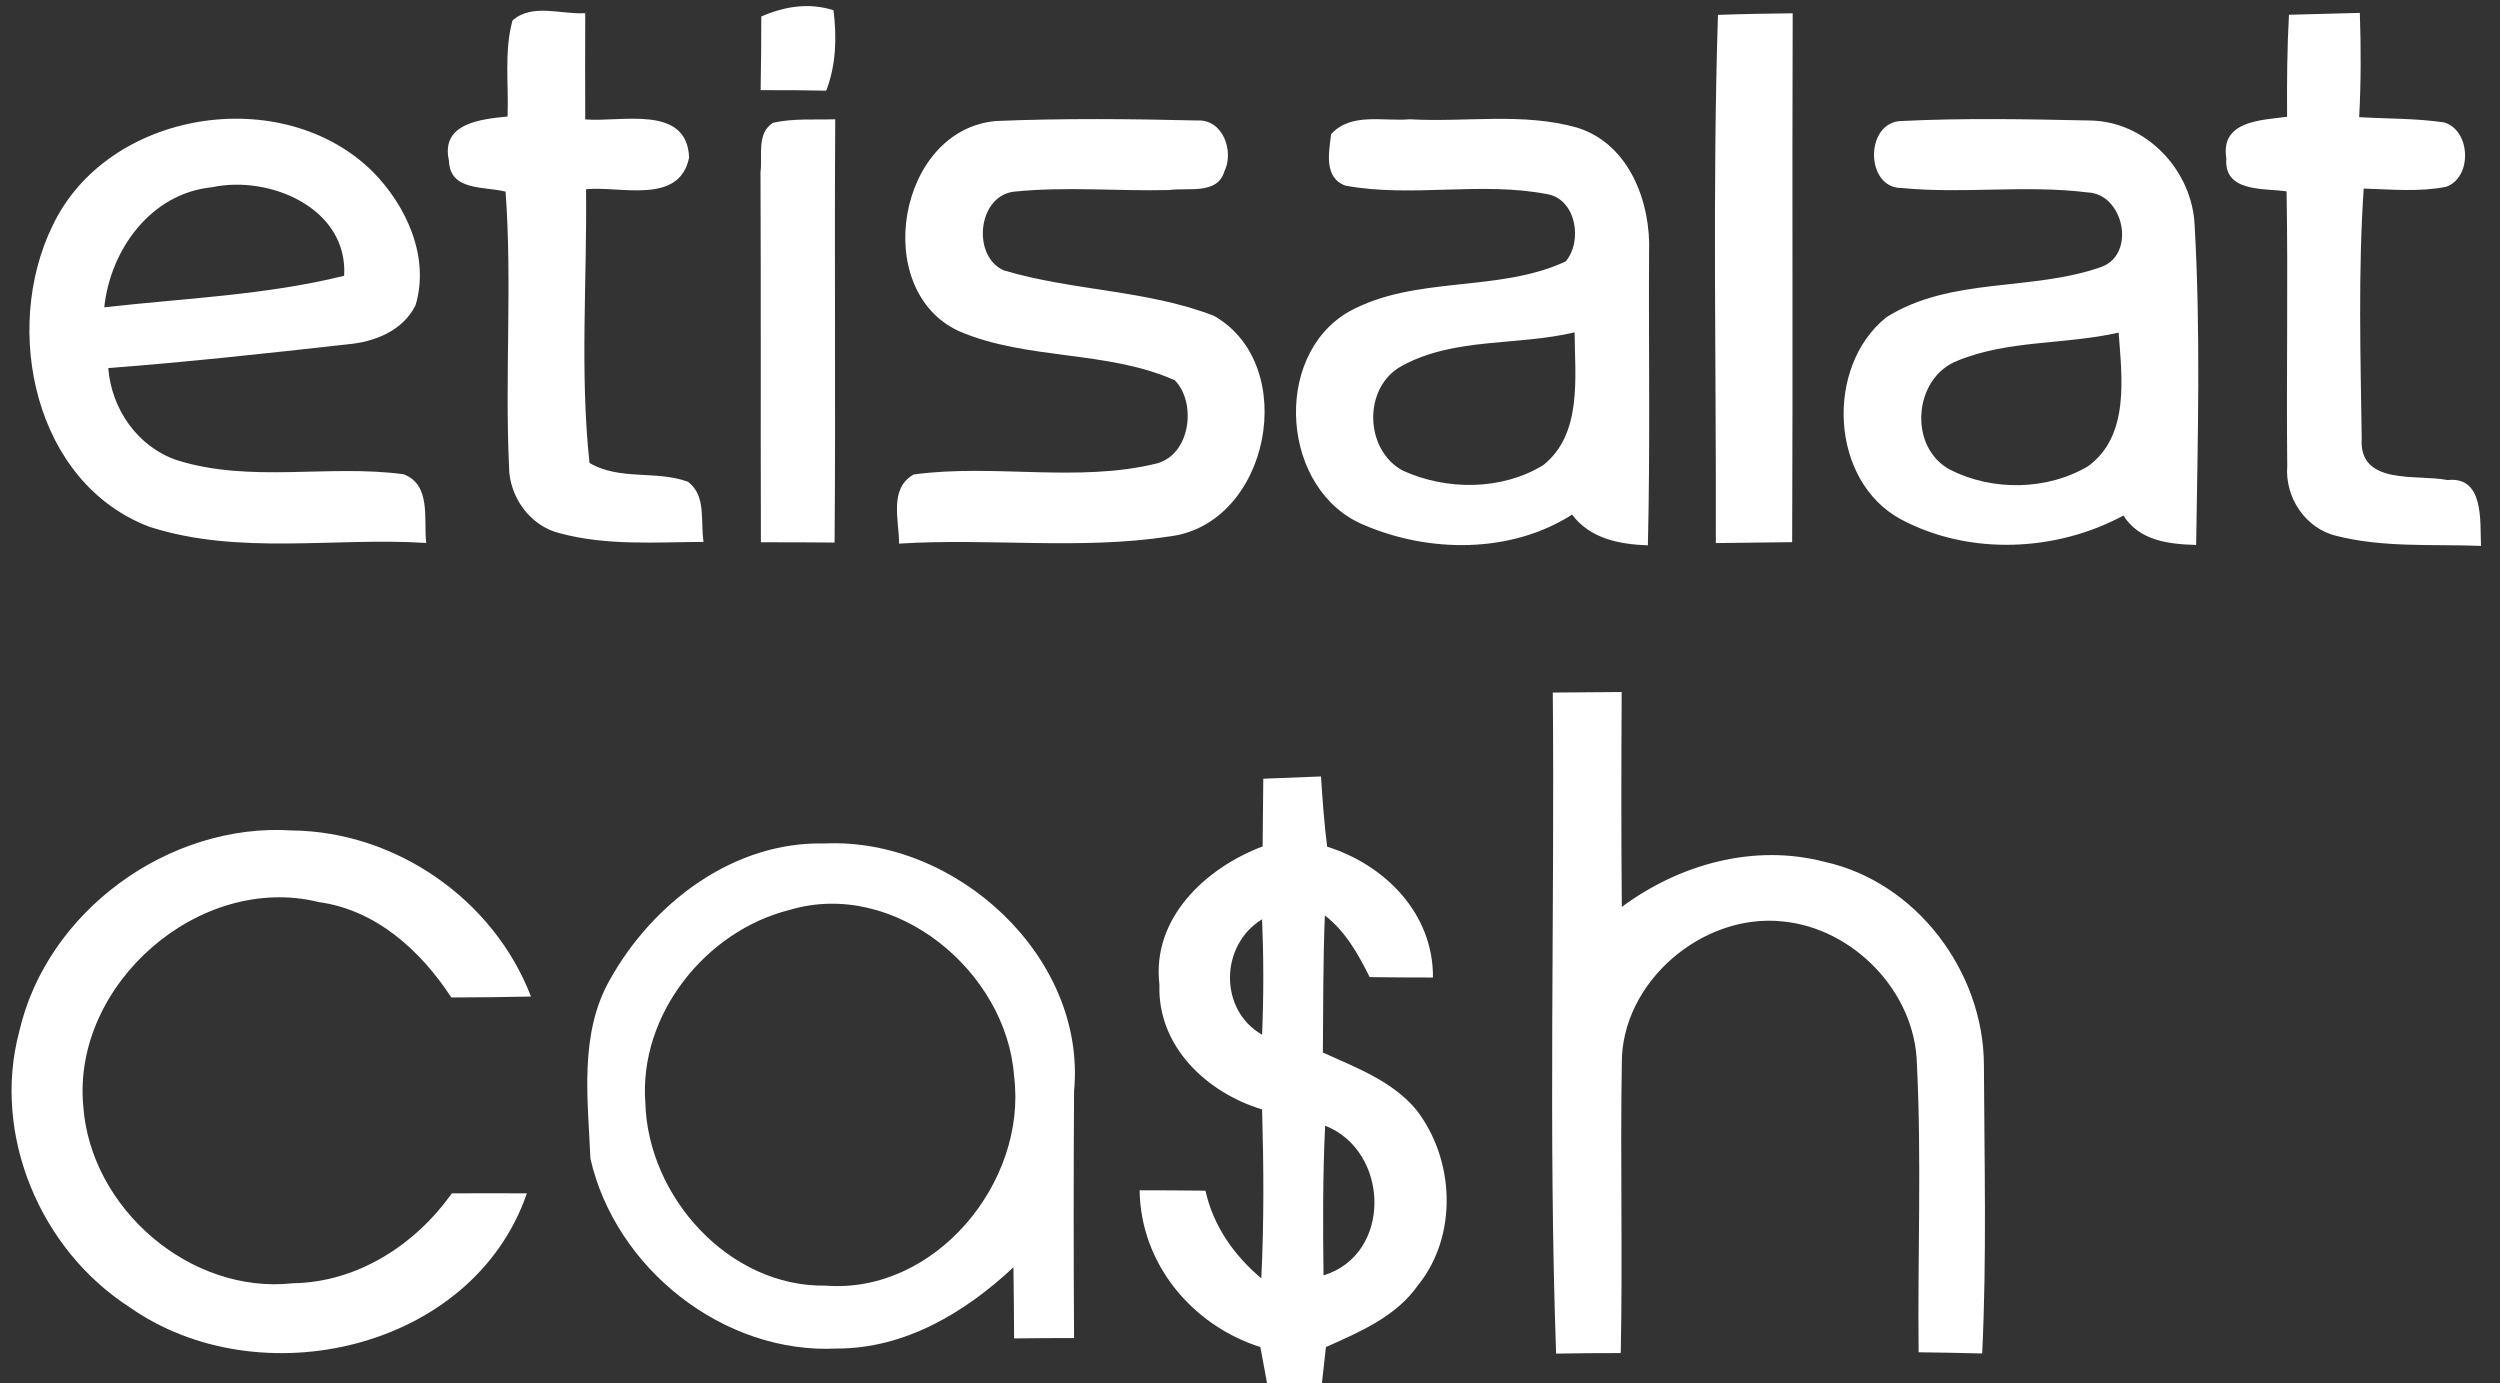
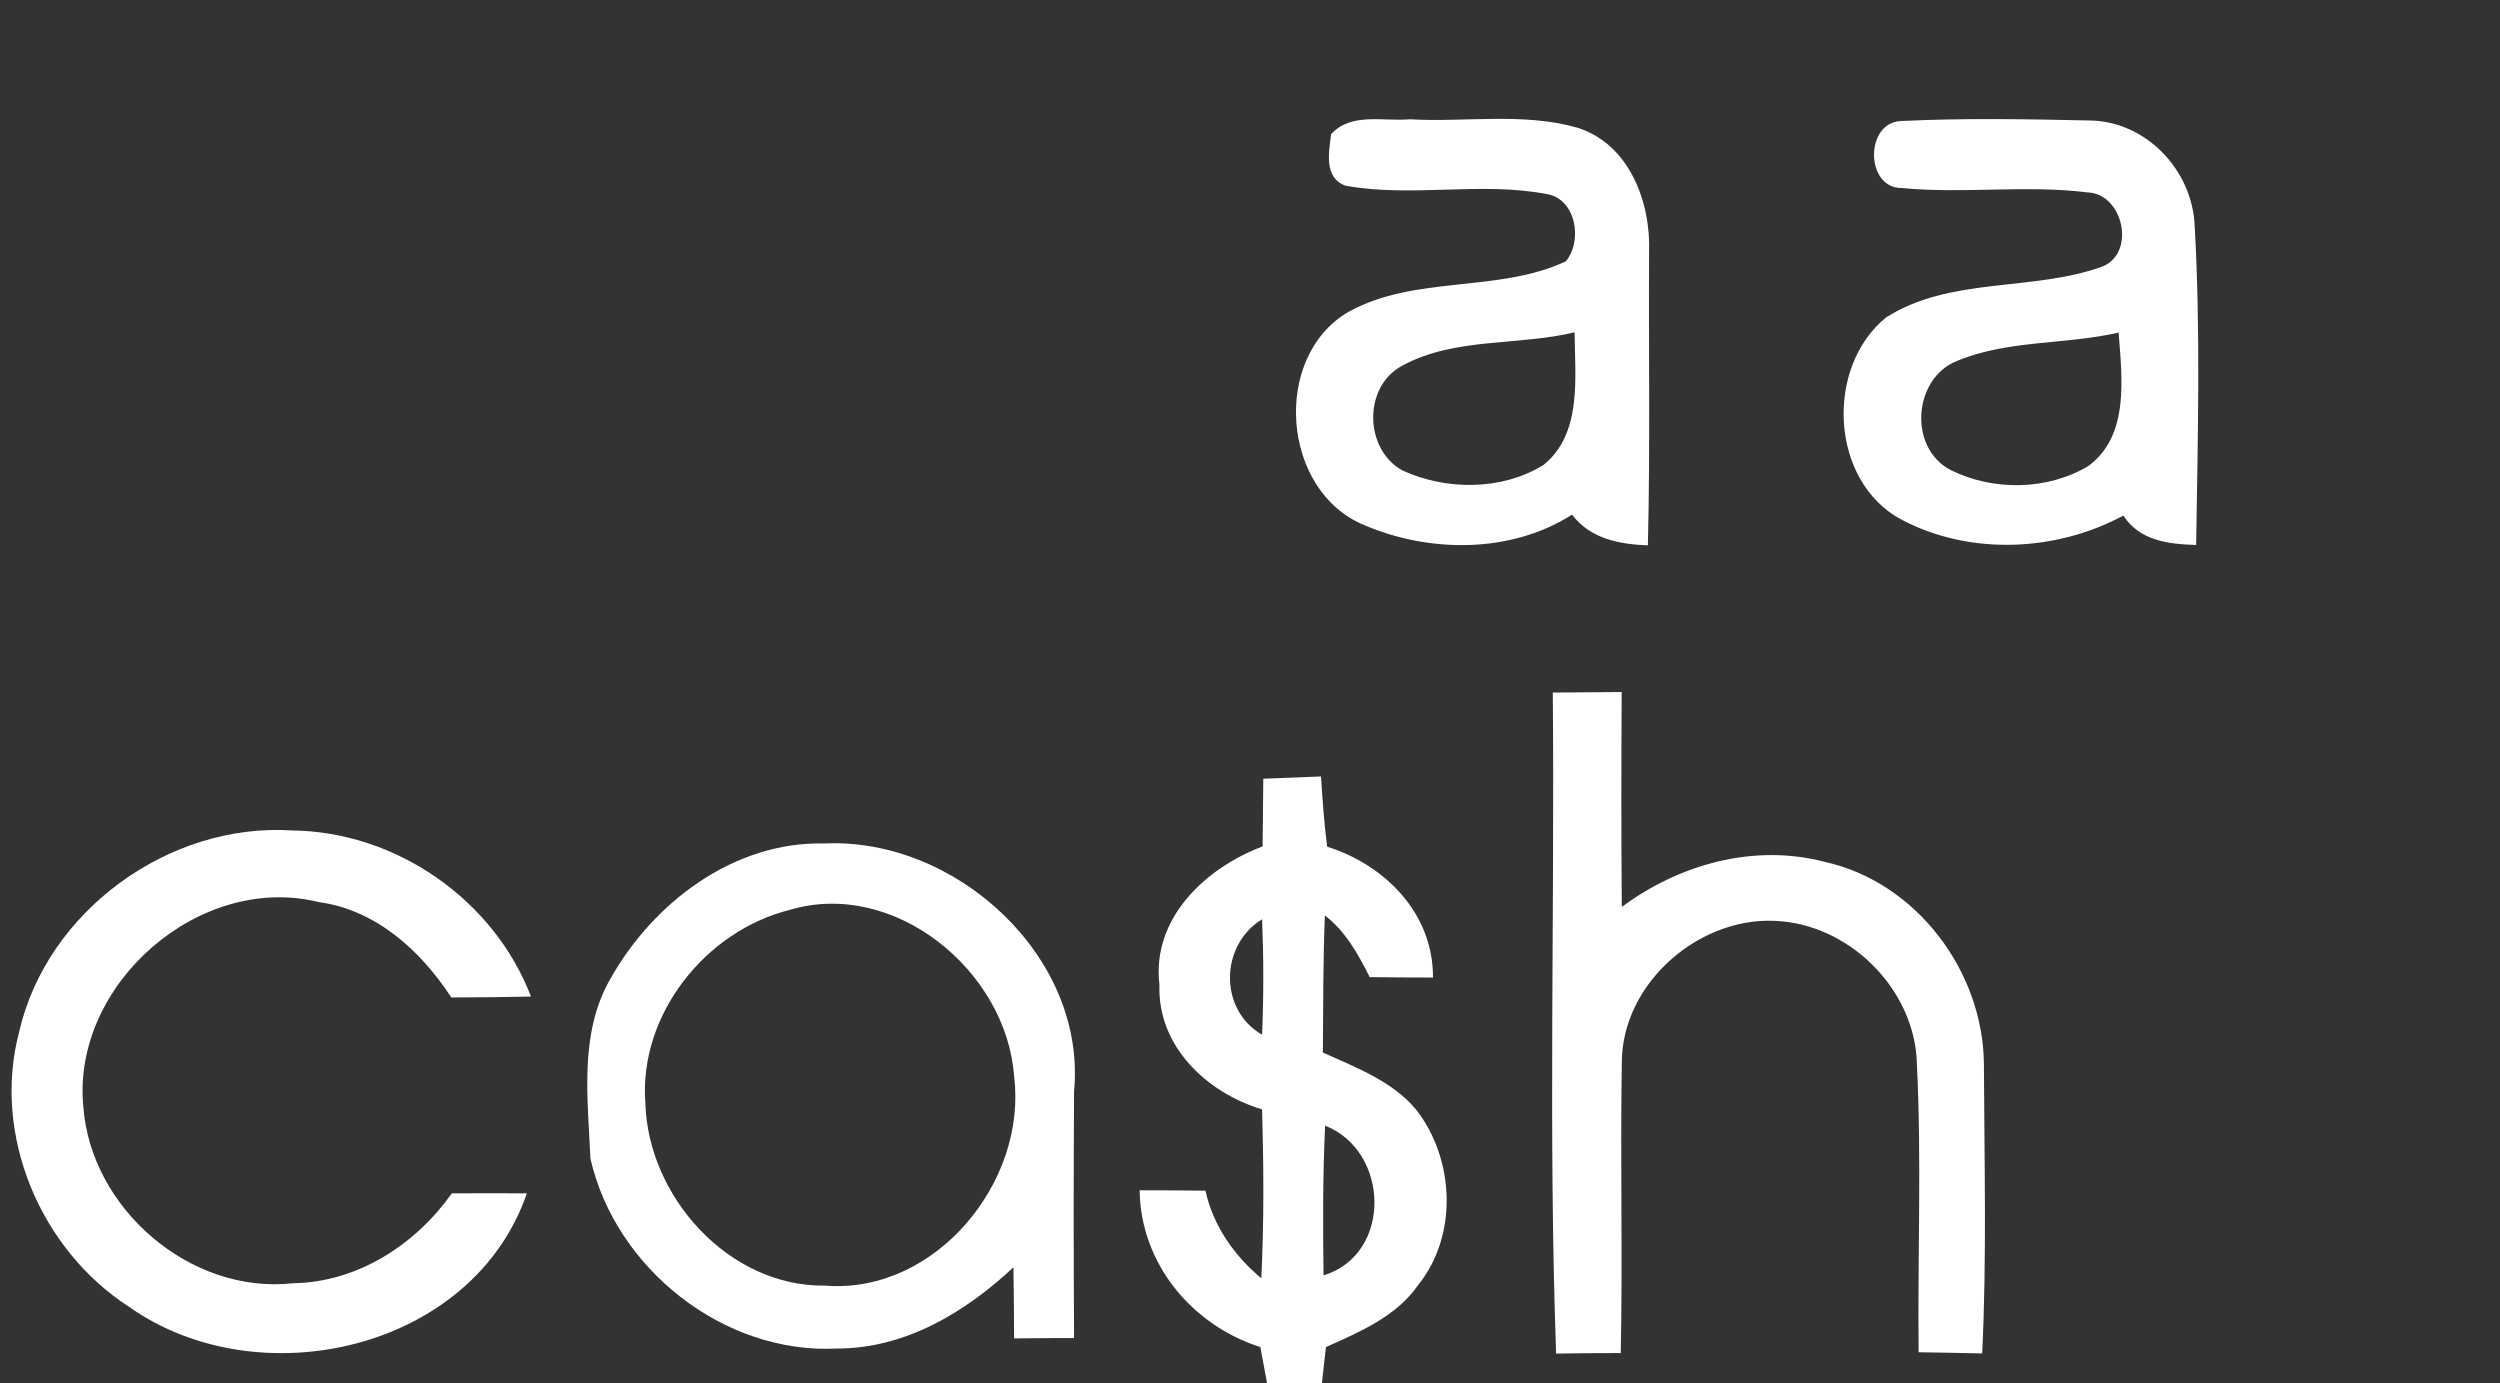
<svg xmlns="http://www.w3.org/2000/svg" viewBox="0 0 188 104">
  <rect x="0" y="0" width="188" height="104" fill="#333333" stroke="none" />
  <g fill="#fff">
-     <path d="M38.54 1.54c1.49-1.32 3.69-.43 5.47-.55-.01 2.66-.01 5.33 0 7.99 2.65.23 7.66-1.16 7.81 2.87-.73 3.59-5.16 2.12-7.75 2.38.08 6.85-.47 13.78.26 20.58 2.24 1.34 5.03.54 7.41 1.42 1.41 1.07.91 3 1.17 4.52-3.61.02-7.29.3-10.81-.65-2.24-.54-3.82-2.75-3.82-5.02-.32-6.88.24-13.79-.26-20.67-1.6-.41-4.2-.02-4.26-2.34-.64-2.82 2.44-3.11 4.41-3.31.09-2.4-.27-4.88.37-7.22zM57.25 1.24C59 .48 60.82.18 62.68.77c.25 2.04.2 4.11-.55 6.05-1.65-.04-3.29-.05-4.93-.04.03-1.85.05-3.69.05-5.54zM129.19 1.12c1.87-.07 3.74-.1 5.62-.12-.05 13.25.02 26.51-.04 39.77-1.92.02-3.83.04-5.74.07.04-13.24-.26-26.49.16-39.72zM172.13 1.11c1.77-.05 3.55-.09 5.33-.14.09 2.62.09 5.23-.05 7.84 2.14.13 4.29.08 6.41.4 2 .63 2.1 4.15.12 4.84-2.05.4-4.14.19-6.19.13-.42 6.25-.24 12.53-.15 18.79-.23 3.58 4.18 2.67 6.45 3.13 2.78-.3 2.44 3.11 2.52 4.95-3.62-.14-7.32.15-10.86-.75-2.34-.55-3.89-2.89-3.71-5.25-.07-6.88.07-13.77-.05-20.66-1.69-.25-4.74.1-4.53-2.49-.46-2.83 2.64-2.86 4.57-3.12-.02-2.56 0-5.11.14-7.67zM3.94 17c4.12-8.74 17.31-10.82 24.1-4.08 2.53 2.57 4.29 6.41 3.21 10.03-.96 1.95-3.13 2.78-5.18 2.95-5.97.67-11.94 1.32-17.93 1.78.24 3.08 2.21 5.93 5.18 6.93 5.51 1.73 11.37.3 17.01 1.05 2.12.77 1.52 3.41 1.72 5.17-6.91-.44-14.09.95-20.8-1.21C2.57 36.34.16 24.76 3.94 17m3.9 6.11c6.02-.68 12.14-.91 18.04-2.37.3-5.09-5.61-7.59-9.93-6.66-4.59.45-7.65 4.68-8.11 9.03zM58.14 9.23c1.53-.34 3.11-.21 4.67-.26-.07 10.61.04 21.22-.05 31.83-1.85-.02-3.69-.02-5.54-.02-.03-9.28.01-18.56-.03-27.83.16-1.23-.32-2.93.95-3.72zM72.13 24.91C65.44 21.85 67.5 9.76 74.89 9.1c5.04-.21 10.1-.16 15.14-.04 1.95-.11 2.8 2.34 2.03 3.86-.52 1.74-2.76 1.17-4.12 1.37-3.88.1-7.79-.28-11.66.12-2.76.29-3.22 4.84-.8 5.92 5.17 1.55 10.75 1.46 15.81 3.42 6.51 3.7 4.2 15.65-3.34 16.59-6.72 1.03-13.57.11-20.34.54.01-1.74-.79-4.13 1.1-5.2 6.05-.82 12.28.63 18.25-.82 2.59-.67 3.03-4.58 1.39-6.26-5.1-2.28-11.07-1.49-16.22-3.69z" />
    <path d="M100.1 10.09c1.5-1.66 3.94-.94 5.92-1.12 4.18.24 8.51-.53 12.59.63 3.93 1.23 5.55 5.63 5.4 9.41-.04 7.34.09 14.67-.09 22-2.14-.08-4.33-.49-5.7-2.31-4.59 2.93-10.72 2.89-15.62.79-6.25-2.55-6.99-12.67-1.19-16.04 5.02-2.77 11.19-1.41 16.33-3.79 1.3-1.53.78-4.69-1.39-5.06-5-.97-10.17.28-15.18-.64-1.64-.61-1.23-2.53-1.07-3.87m5.33 17.42c-2.95 1.58-2.84 6.32.06 7.88 3.29 1.5 7.44 1.5 10.56-.41 2.96-2.35 2.38-6.64 2.36-9.99-4.28 1.03-9.03.36-12.98 2.52zM143.03 14.14c-2.78.04-2.81-4.95-.06-5.04 4.7-.23 9.42-.14 14.12-.04 4.27.02 7.79 3.73 7.95 7.94.45 7.98.23 15.99.11 23.98-2.08-.06-4.25-.31-5.47-2.21-5.07 2.73-11.56 3.02-16.7.3-5.39-2.88-5.75-11.5-1.13-15.21 4.85-3.06 10.95-1.93 16.18-3.79 2.63-.97 1.67-5.5-1.04-5.6-4.64-.58-9.32.12-13.96-.33m4.14 13c-3.31 1.31-3.68 6.54-.49 8.2 3.18 1.6 7.27 1.54 10.34-.28 3.14-2.28 2.55-6.67 2.3-10.05-4.01.92-8.32.54-12.15 2.13zM45.86 73.68c3.22-5.78 9.3-10.42 16.15-10.25 9.86-.46 19.71 8.5 18.76 18.62-.04 6.19-.04 12.38 0 18.57-1.5 0-3.01.01-4.51.03-.01-1.79-.02-3.57-.05-5.35-3.62 3.39-8.14 6.11-13.26 6.11-8.55.44-16.67-6.03-18.55-14.28-.19-4.48-.86-9.37 1.46-13.45m13.54-5.26C53.05 70 48.03 76.31 48.53 82.95c.2 7.04 6.27 13.83 13.53 13.73 8.26.65 15.2-7.78 14.2-15.74-.56-7.92-8.99-14.86-16.86-12.52z" />
  </g>
  <g fill="#fff">
    <path d="M116.77 52.08c1.73-.01 3.46-.02 5.18-.04-.03 5.39-.04 10.77.01 16.16 4.33-3.21 9.94-4.78 15.25-3.39 6.9 1.52 11.94 8.24 11.98 15.24.03 7.24.22 14.5-.13 21.73-1.6-.04-3.19-.07-4.78-.09-.08-7.23.23-14.47-.13-21.69-.12-5.4-4.77-10.21-10.11-10.71-6.02-.64-12.13 4.57-12.08 10.7-.12 7.25.07 14.51-.08 21.76-1.62 0-3.24.01-4.86.04-.59-16.55-.1-33.15-.25-49.71zM95 58.56c1.44-.05 2.89-.11 4.34-.17.11 1.76.24 3.52.46 5.28 4.36 1.37 7.99 5.03 7.96 9.84-1.59 0-3.18-.01-4.76-.03-.86-1.72-1.81-3.44-3.37-4.64-.14 3.43-.12 6.87-.15 10.31 2.49 1.13 5.2 2.13 7.01 4.29 2.9 3.71 3.17 9.45.16 13.19-1.66 2.38-4.39 3.53-6.94 4.67-.08.68-.22 2.03-.3 2.7h-4.13c-.13-.67-.37-2.02-.5-2.7-5.15-1.64-9.01-6.28-9.08-11.79 1.65 0 3.3.01 4.95.03.59 2.65 2.14 4.86 4.2 6.59.21-4.23.18-8.47.06-12.7-4.16-1.26-7.88-4.74-7.72-9.38-.6-4.99 3.47-8.78 7.76-10.4.02-1.7.03-3.39.05-5.09m-.09 19.25c.12-2.89.12-5.78 0-8.68-3.17 1.93-3.27 6.81 0 8.68m4.74 6.84c-.18 3.75-.17 7.51-.12 11.26 5.19-1.59 4.98-9.35.12-11.26zM1.44 77.6c2.07-9.08 11.27-15.75 20.52-15.15 7.82.09 15.17 5.19 17.97 12.49-2 .04-3.99.07-5.99.07-2.29-3.51-5.65-6.58-9.95-7.17C15.01 65.61 5.42 74 6.26 83.16c.53 7.7 8.04 14.2 15.77 13.34 4.85-.07 9.2-2.89 11.95-6.76 1.88-.01 3.76-.01 5.64 0-4.06 11.81-20.16 15.44-29.92 8.53C3.03 93.96-.61 85.34 1.44 77.6z" />
  </g>
</svg>